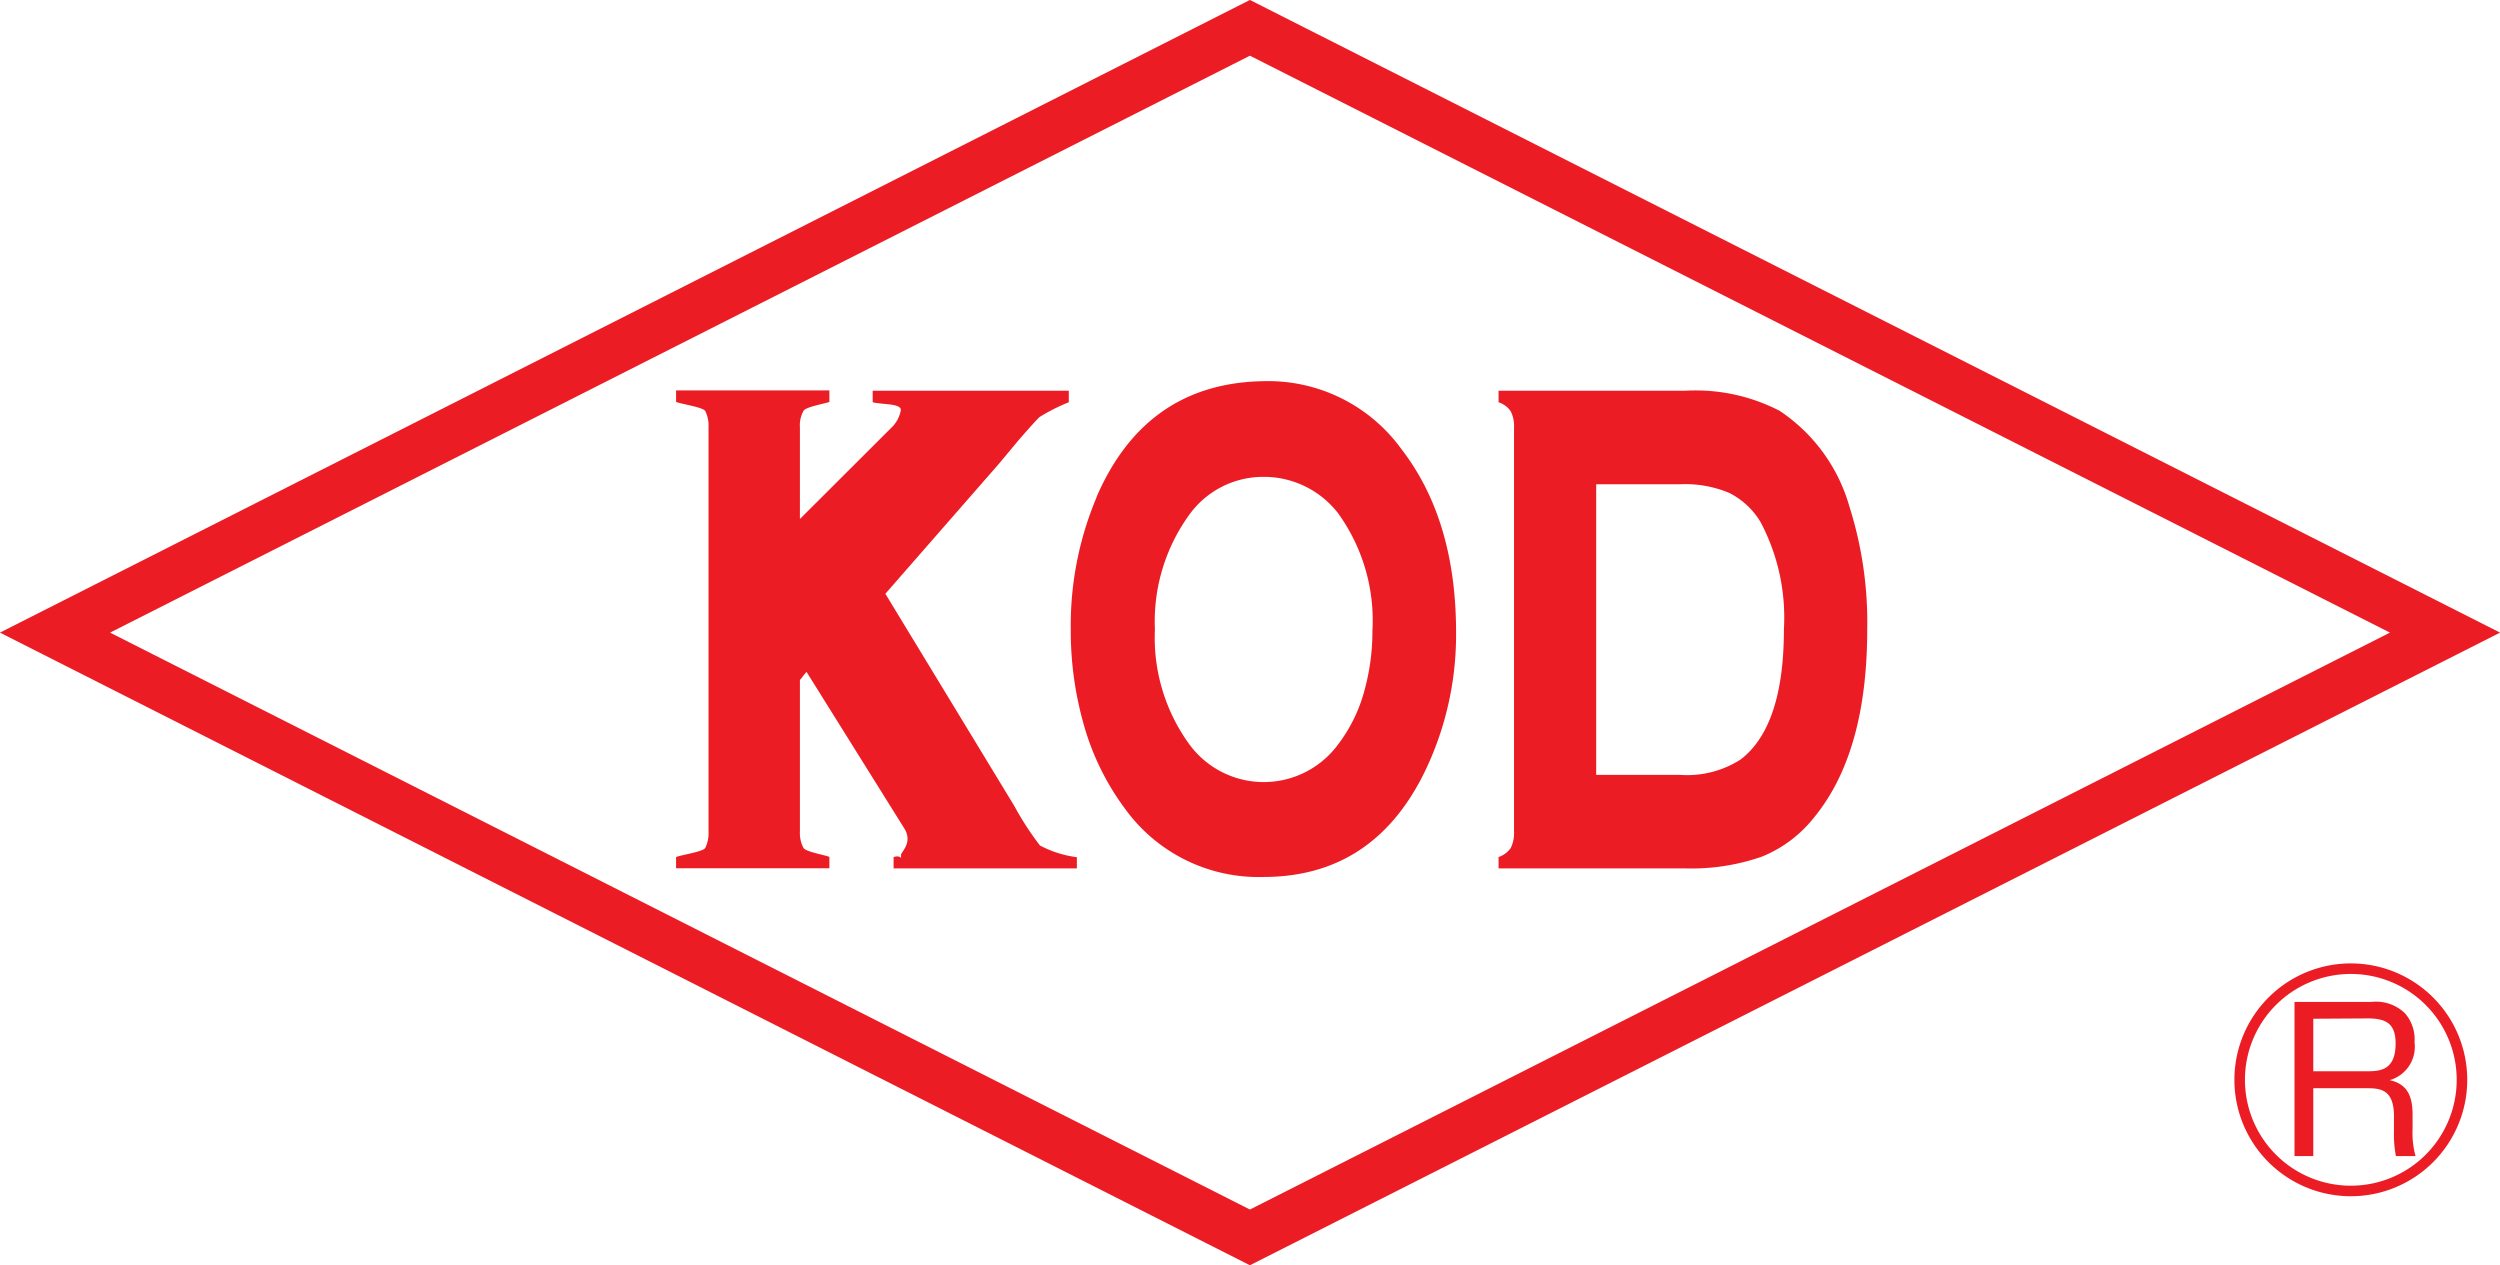
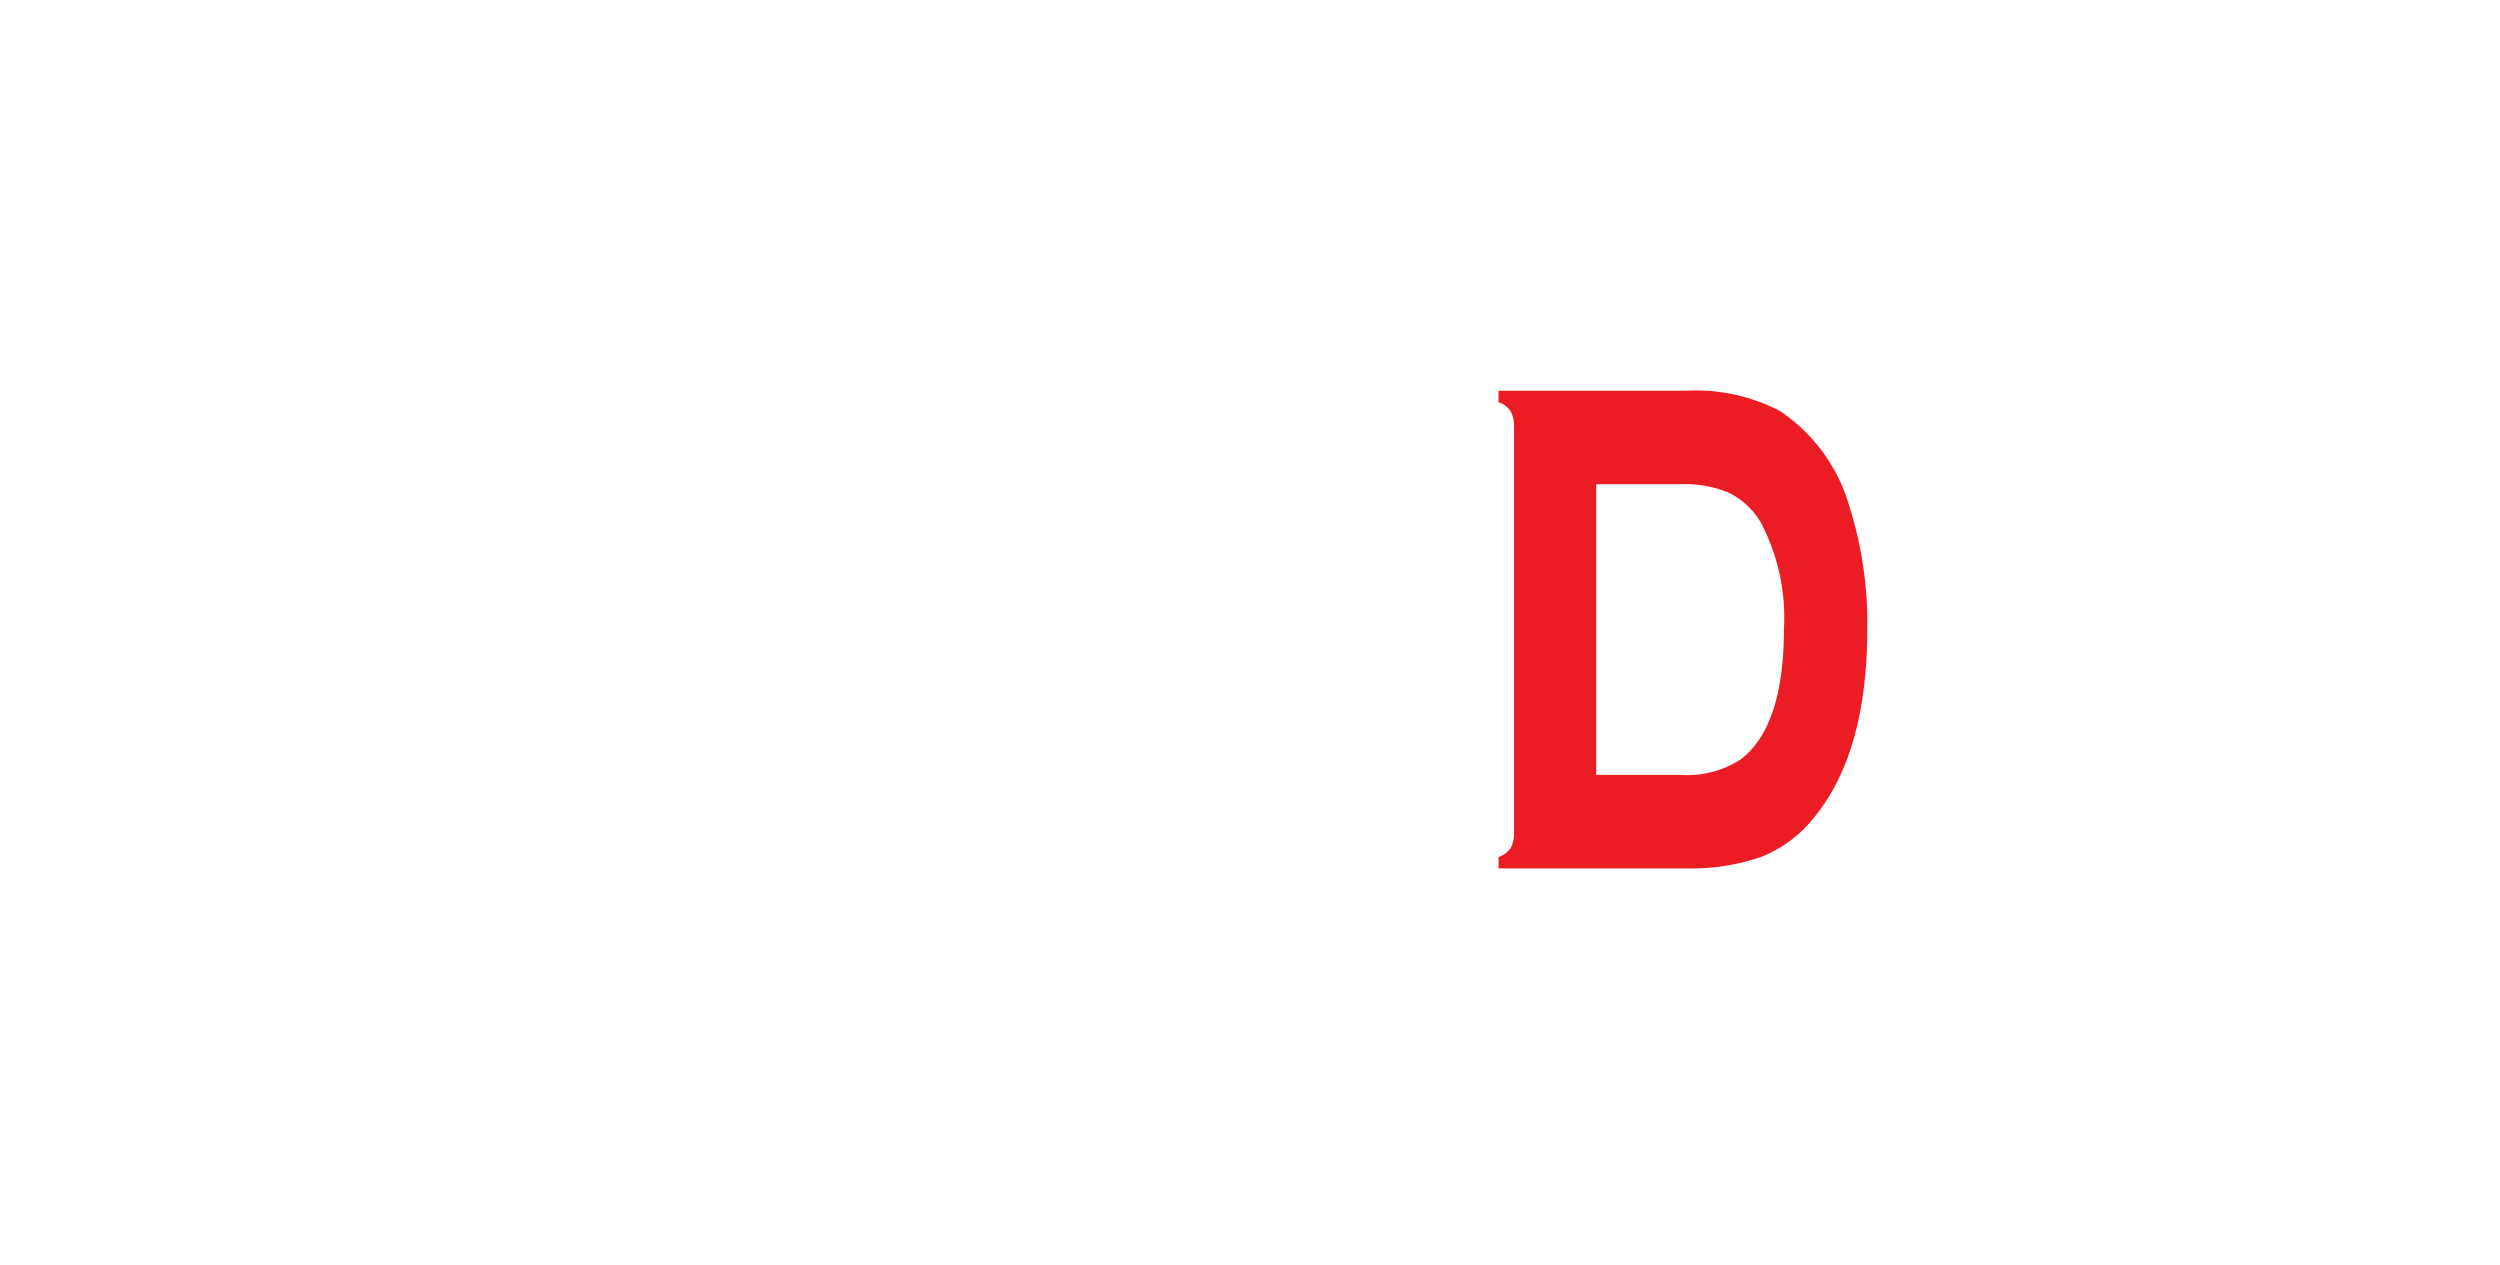
<svg xmlns="http://www.w3.org/2000/svg" id="Layer_1" data-name="Layer 1" viewBox="0 0 151.83 76.84">
  <defs>
    <style>.cls-1,.cls-3{fill:none;stroke:#ec1c24;}.cls-1{stroke-width:3.02px;}.cls-2{fill:#ec1c24;}.cls-3{stroke-width:0.64px;}</style>
  </defs>
  <title>logo_kod</title>
-   <polygon class="cls-1" points="148.49 38.42 75.91 75.15 3.34 38.42 75.91 1.69 148.49 38.42" />
-   <path class="cls-2" d="M50.39,42.65l-.4.5v9.2a1.89,1.89,0,0,0,.22,1c.14.23,1.23.41,1.57.54v.69H42.47V53.9c.36-.14,1.63-.32,1.77-.55a2.05,2.05,0,0,0,.2-1V27.81a2,2,0,0,0-.2-1c-.14-.23-1.41-.41-1.77-.55v-.7h9.31v.7c-.34.12-1.43.3-1.57.54a1.8,1.8,0,0,0-.22,1v5.57l5.55-5.54a1.91,1.91,0,0,0,.58-1.08c0-.41-1.13-.32-1.71-.47v-.7H66.32v.7a11.31,11.31,0,0,0-1.78.9c-.14.13-.58.61-1.3,1.44L62.09,30l-6.91,7.91L63,50.78a18.18,18.18,0,0,0,1.57,2.42,6.61,6.61,0,0,0,2.24.71v.68H55.68V53.9c.53-.16.45.27.45-.12,0-.2.71-.72.23-1.57Z" transform="translate(-1.41 -1.85)" />
-   <path class="cls-2" d="M68,32.07a20,20,0,0,0-1.56,8,20.72,20.72,0,0,0,.76,5.68A15.61,15.61,0,0,0,69.76,51a10,10,0,0,0,8.38,4.11c4.68,0,8.06-2.36,10.11-7.07a19.11,19.11,0,0,0,1.59-7.79q0-6.81-3.3-11.1A10,10,0,0,0,78.12,25q-7.11.13-10.1,7m14.64,1a11.12,11.12,0,0,1,2.1,7.16,13.55,13.55,0,0,1-.48,3.61,9.39,9.39,0,0,1-1.62,3.31,5.6,5.6,0,0,1-9,0,11,11,0,0,1-2.11-7,11.05,11.05,0,0,1,2.11-7,5.53,5.53,0,0,1,4.5-2.27A5.7,5.7,0,0,1,82.66,33" transform="translate(-1.41 -1.85)" />
  <path class="cls-2" d="M93.16,53.35a1.47,1.47,0,0,1-.74.55v.69h11.34a13,13,0,0,0,4.64-.71,7.71,7.71,0,0,0,3.17-2.37q3.24-3.93,3.24-11.43a23.24,23.24,0,0,0-1.08-7.46,10.4,10.4,0,0,0-4.24-5.82,11.1,11.1,0,0,0-5.73-1.22H92.42v.7a1.42,1.42,0,0,1,.74.55,2,2,0,0,1,.2,1V52.35a2.05,2.05,0,0,1-.2,1m5.19-22.09h5.09a6.92,6.92,0,0,1,3,.53,4.66,4.66,0,0,1,1.9,1.78,12.39,12.39,0,0,1,1.41,6.51q0,5.87-2.62,7.89a6,6,0,0,1-3.67.94H98.35Z" transform="translate(-1.41 -1.85)" />
-   <path class="cls-3" d="M150.93,67.43a6.75,6.75,0,1,1-6.74-6.75A6.75,6.75,0,0,1,150.93,67.43Z" transform="translate(-1.41 -1.85)" />
-   <path class="cls-2" d="M140.76,62.7v9.36h1.14V67.94h3.17c.82,0,1.73,0,1.73,1.69v.94a6.81,6.81,0,0,0,.12,1.49h1.19a5.32,5.32,0,0,1-.18-1.63v-.89c0-1.25-.41-1.87-1.39-2.09a2.11,2.11,0,0,0,1.51-2.3,2.42,2.42,0,0,0-.58-1.76,2.52,2.52,0,0,0-2.05-.69Zm4.44,1c1.11,0,1.7.3,1.7,1.53,0,1.66-1,1.68-1.76,1.68H141.9V63.72Z" transform="translate(-1.41 -1.85)" />
</svg>